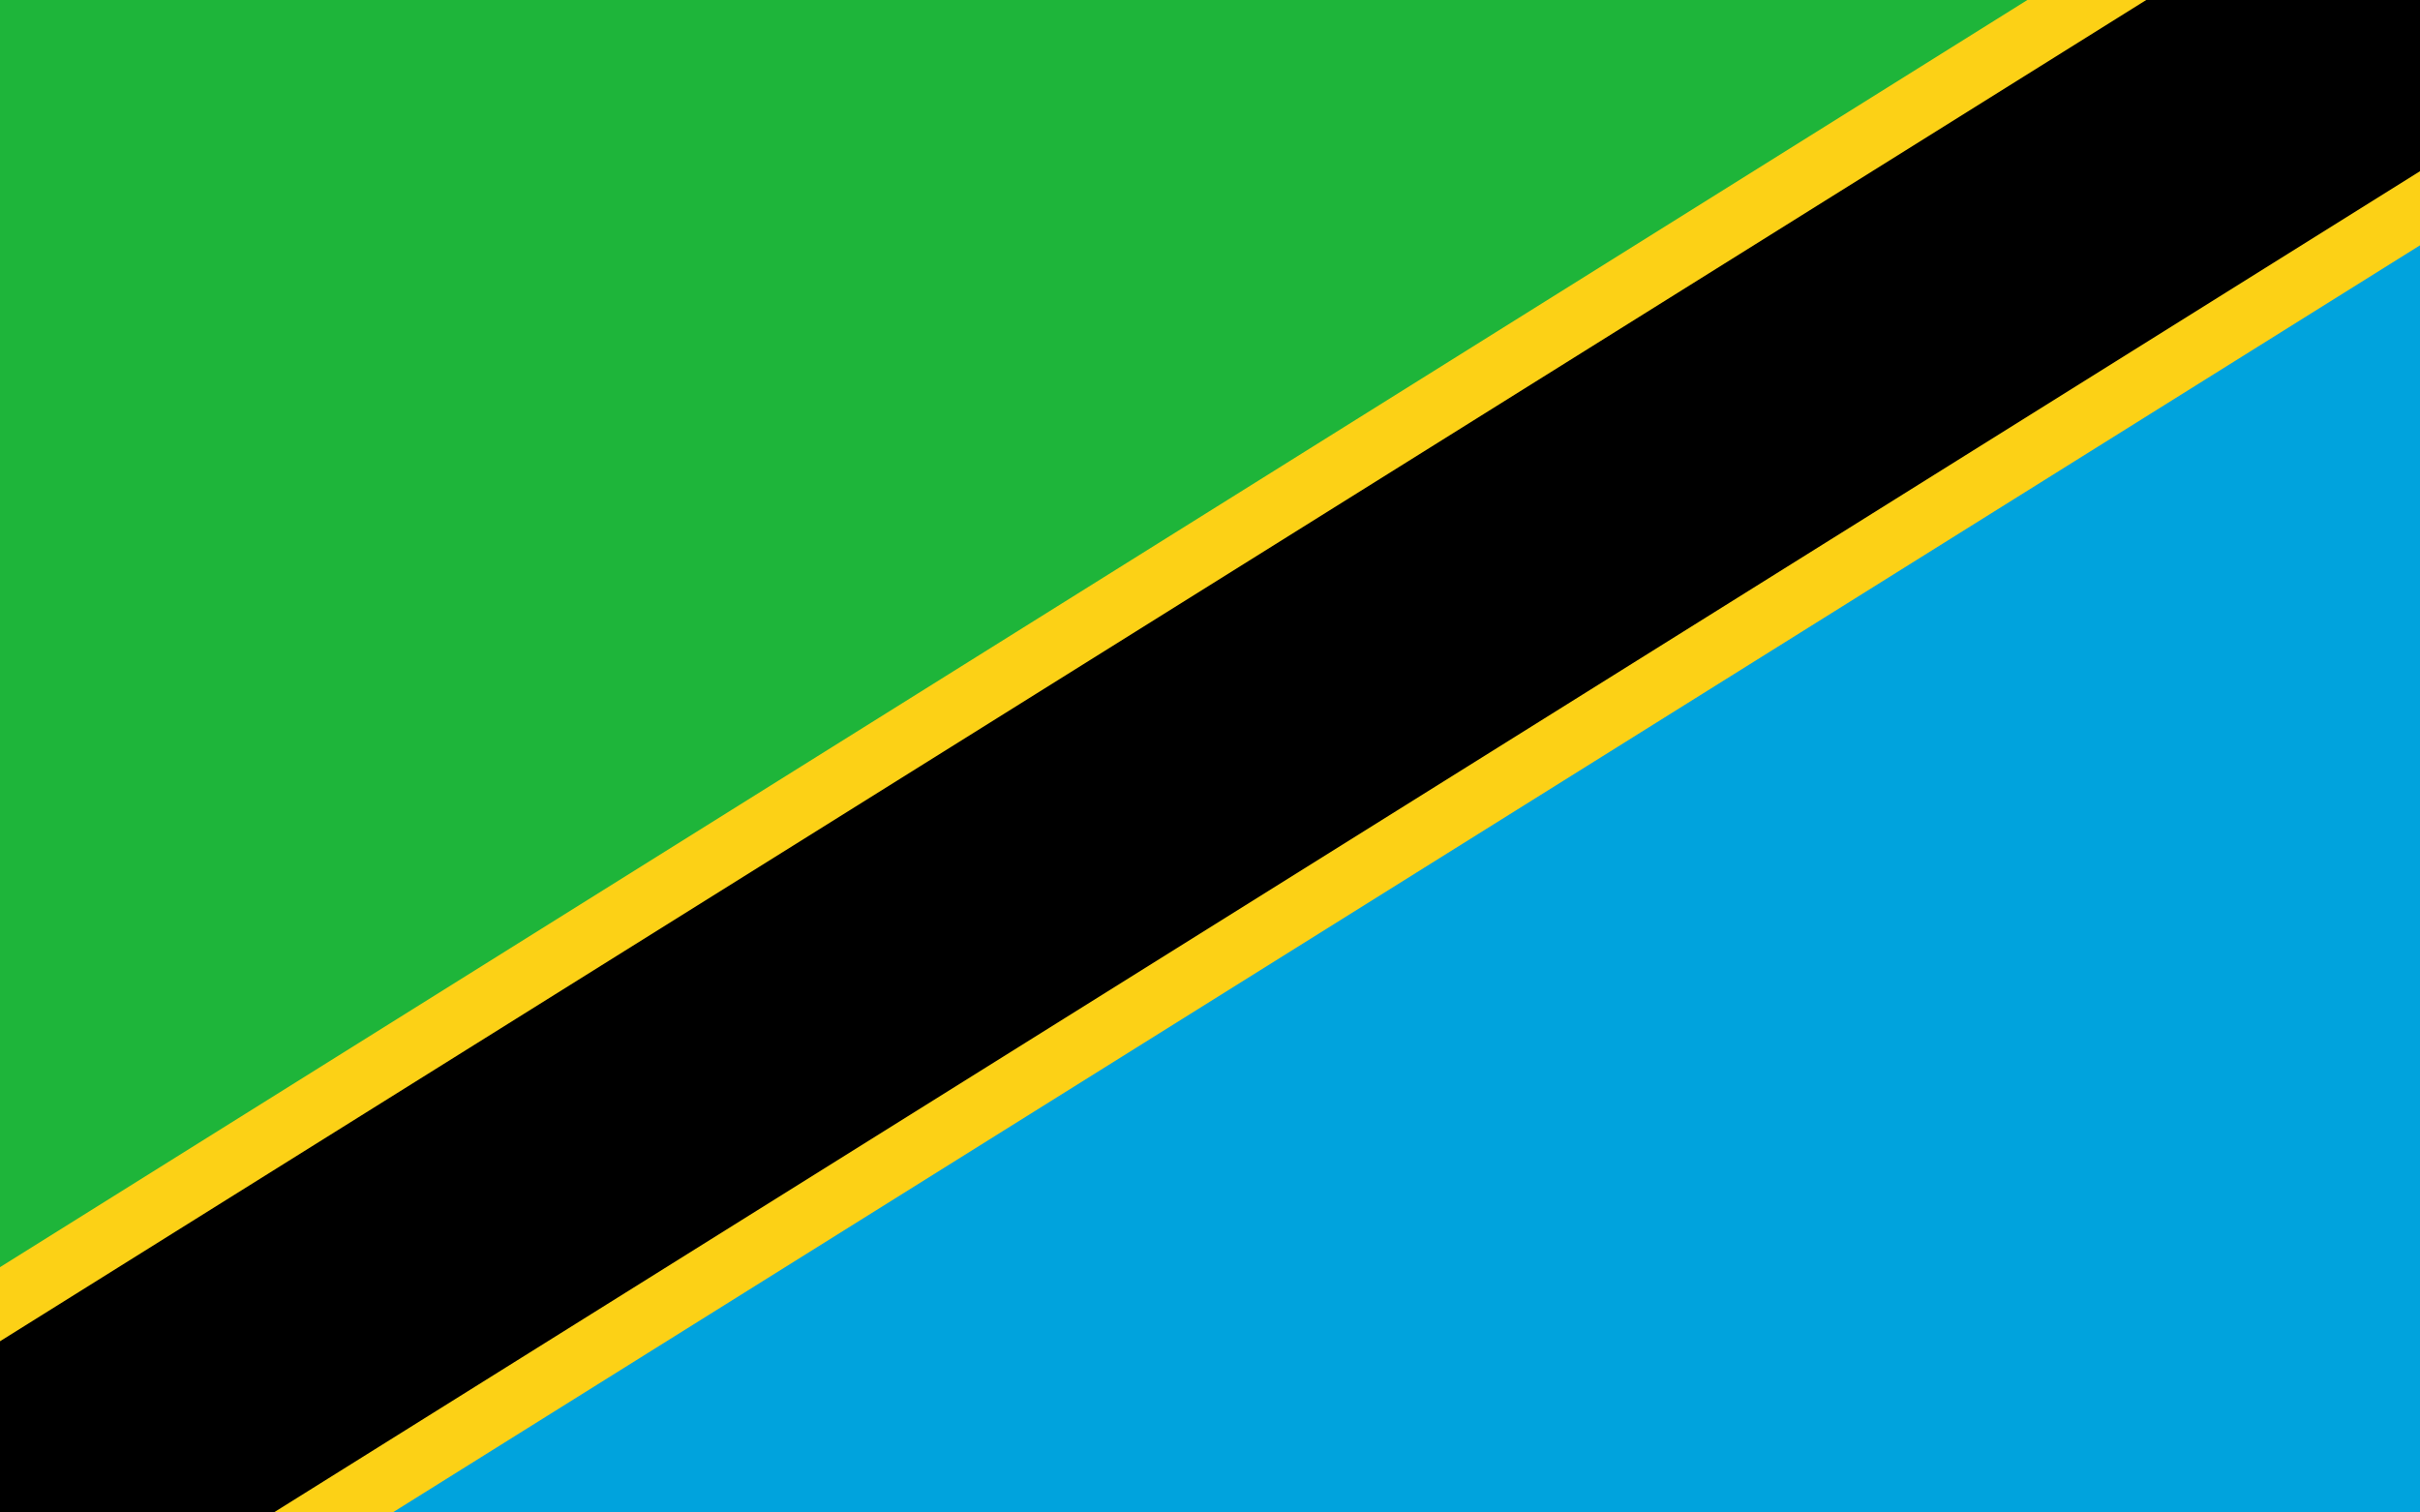
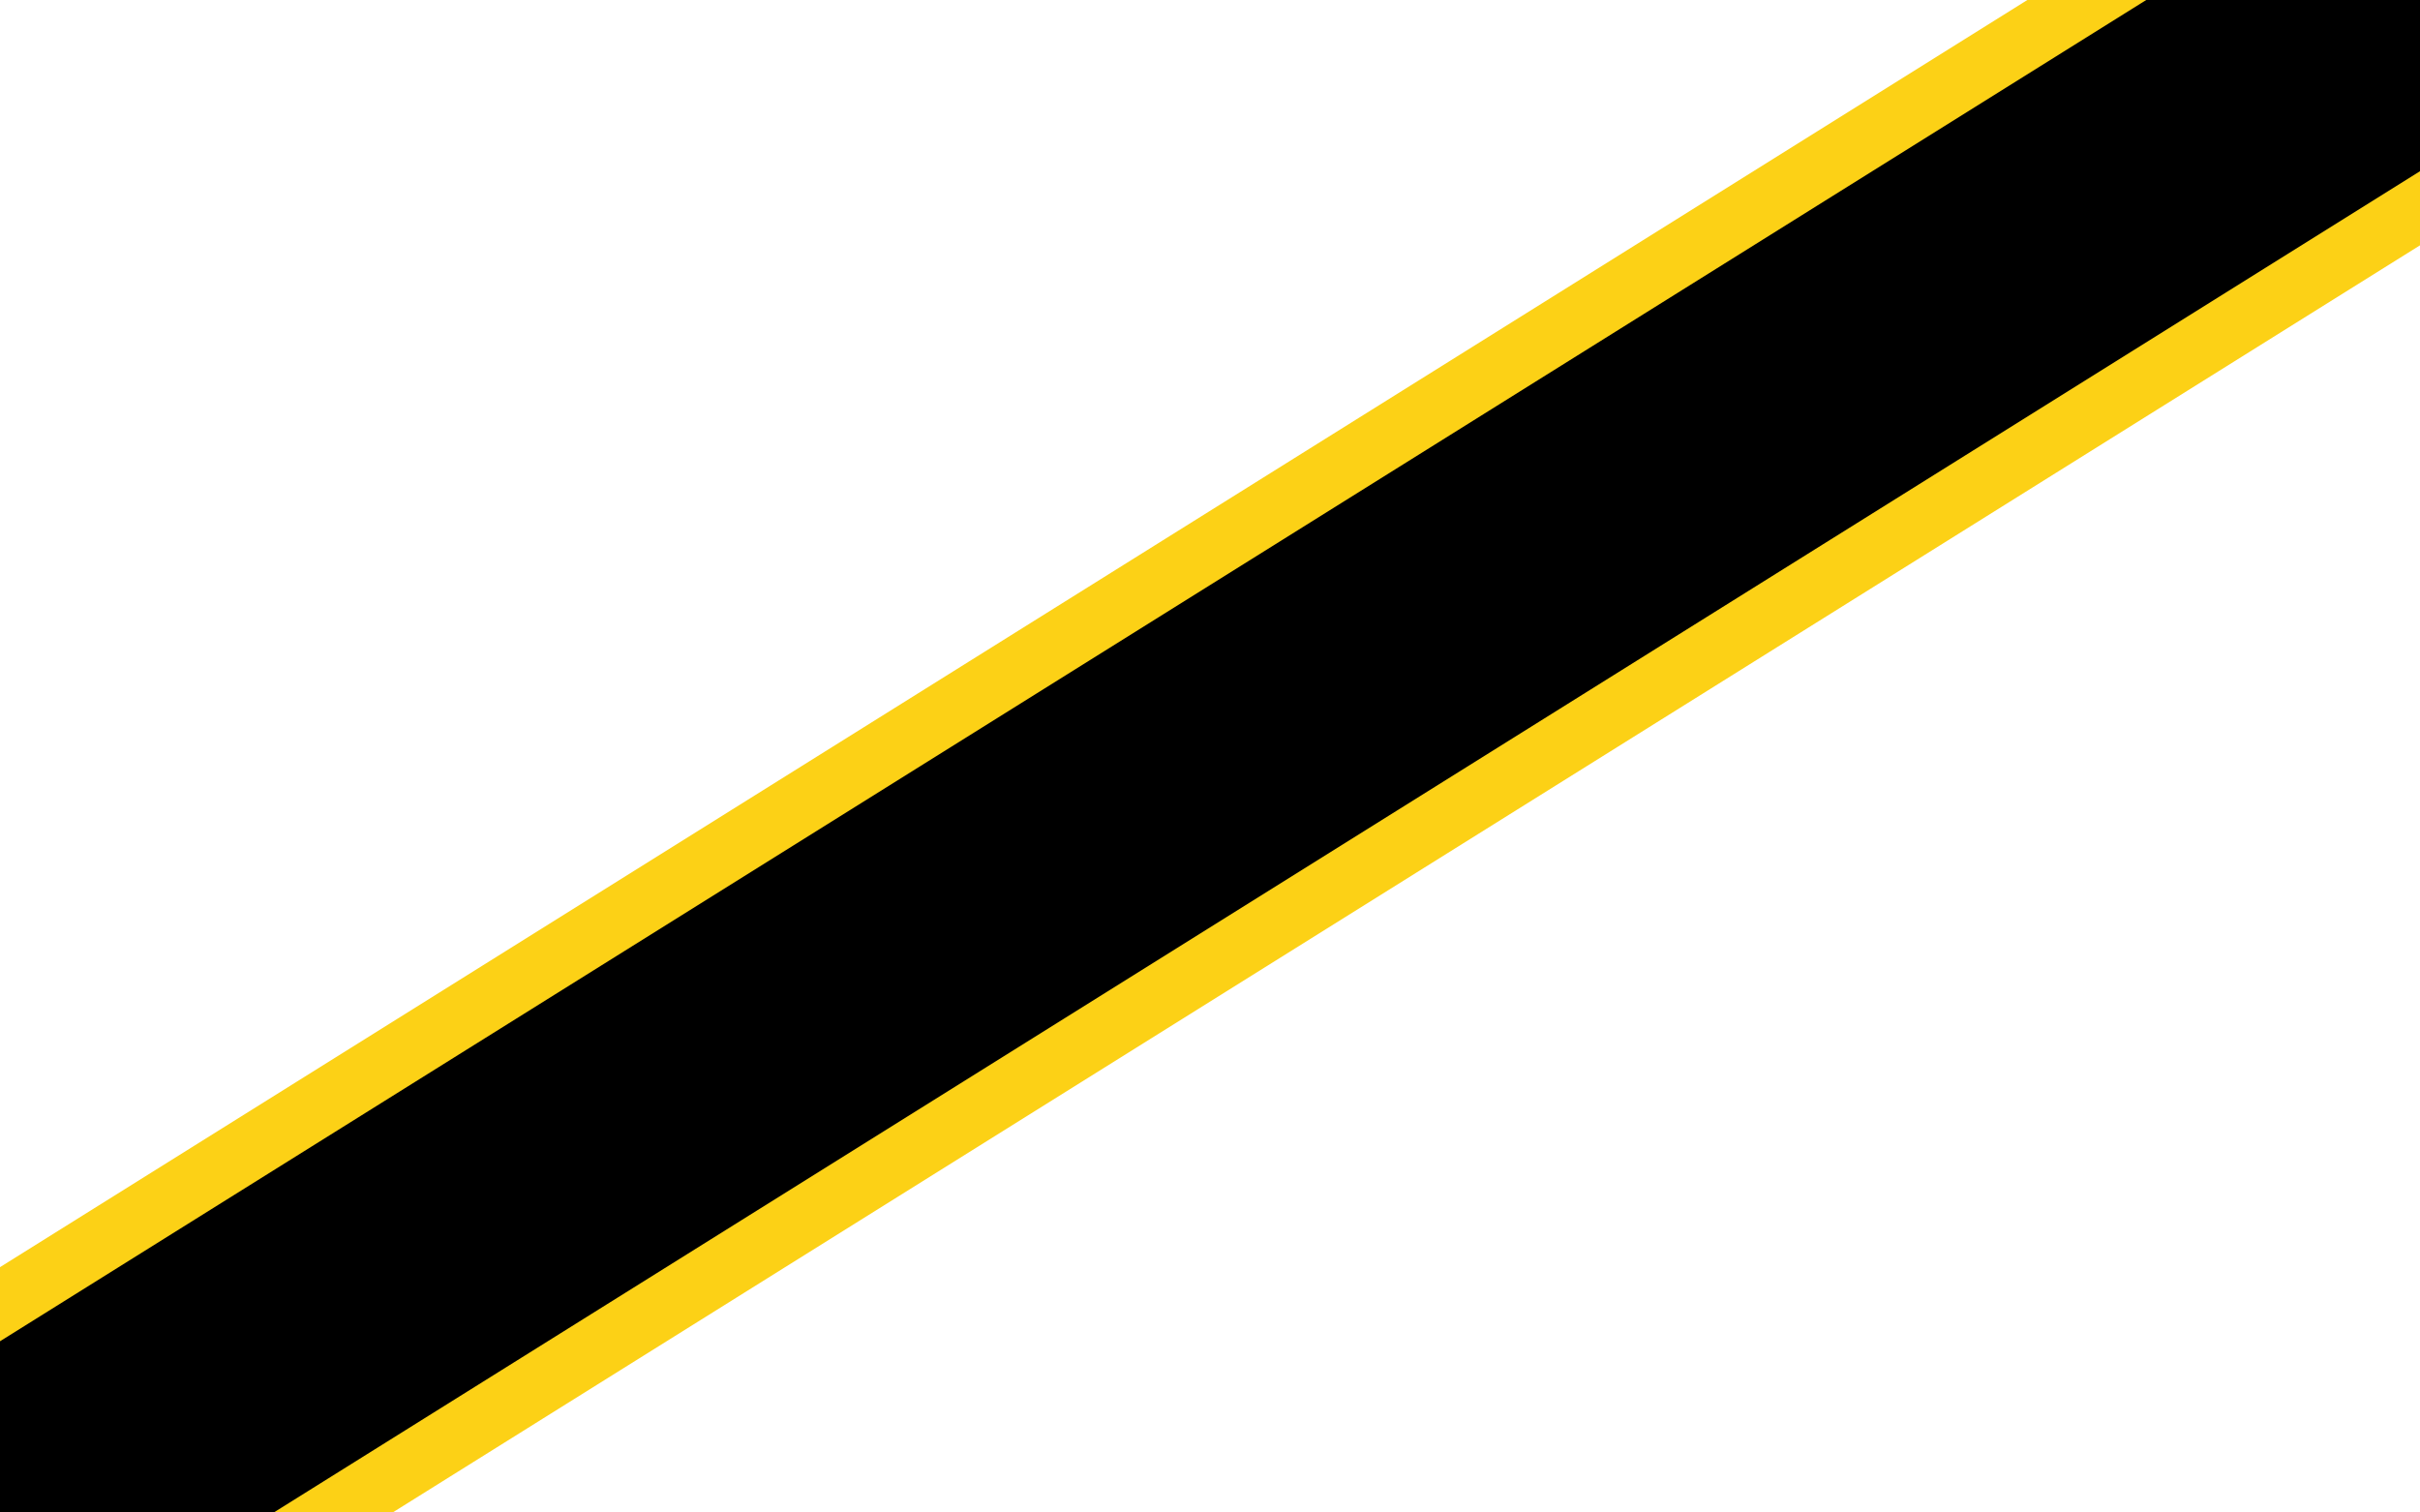
<svg xmlns="http://www.w3.org/2000/svg" viewBox="-29 57.3 800 500">
-   <path fill="#1EB53A" d="M-29 557.3v-500h800L-29 557.3z" />
-   <path fill="#00A3DD" d="M-29 557.3h800v-500L-29 557.3z" />
+   <path fill="#1EB53A" d="M-29 557.3v-500L-29 557.3z" />
  <path d="M-29 557.3l800-500" />
  <polygon fill="#FCD116" points="-29 557.3 -29 476.2 641.2 57.3 771 57.3 771 138.4 100.8 557.3 " />
  <path d="M-29 557.3l800-500" />
  <polygon points="-29 557.3 -29 500.7 680.5 57.3 771 57.3 771 113.9 61.5 557.3 " />
</svg>